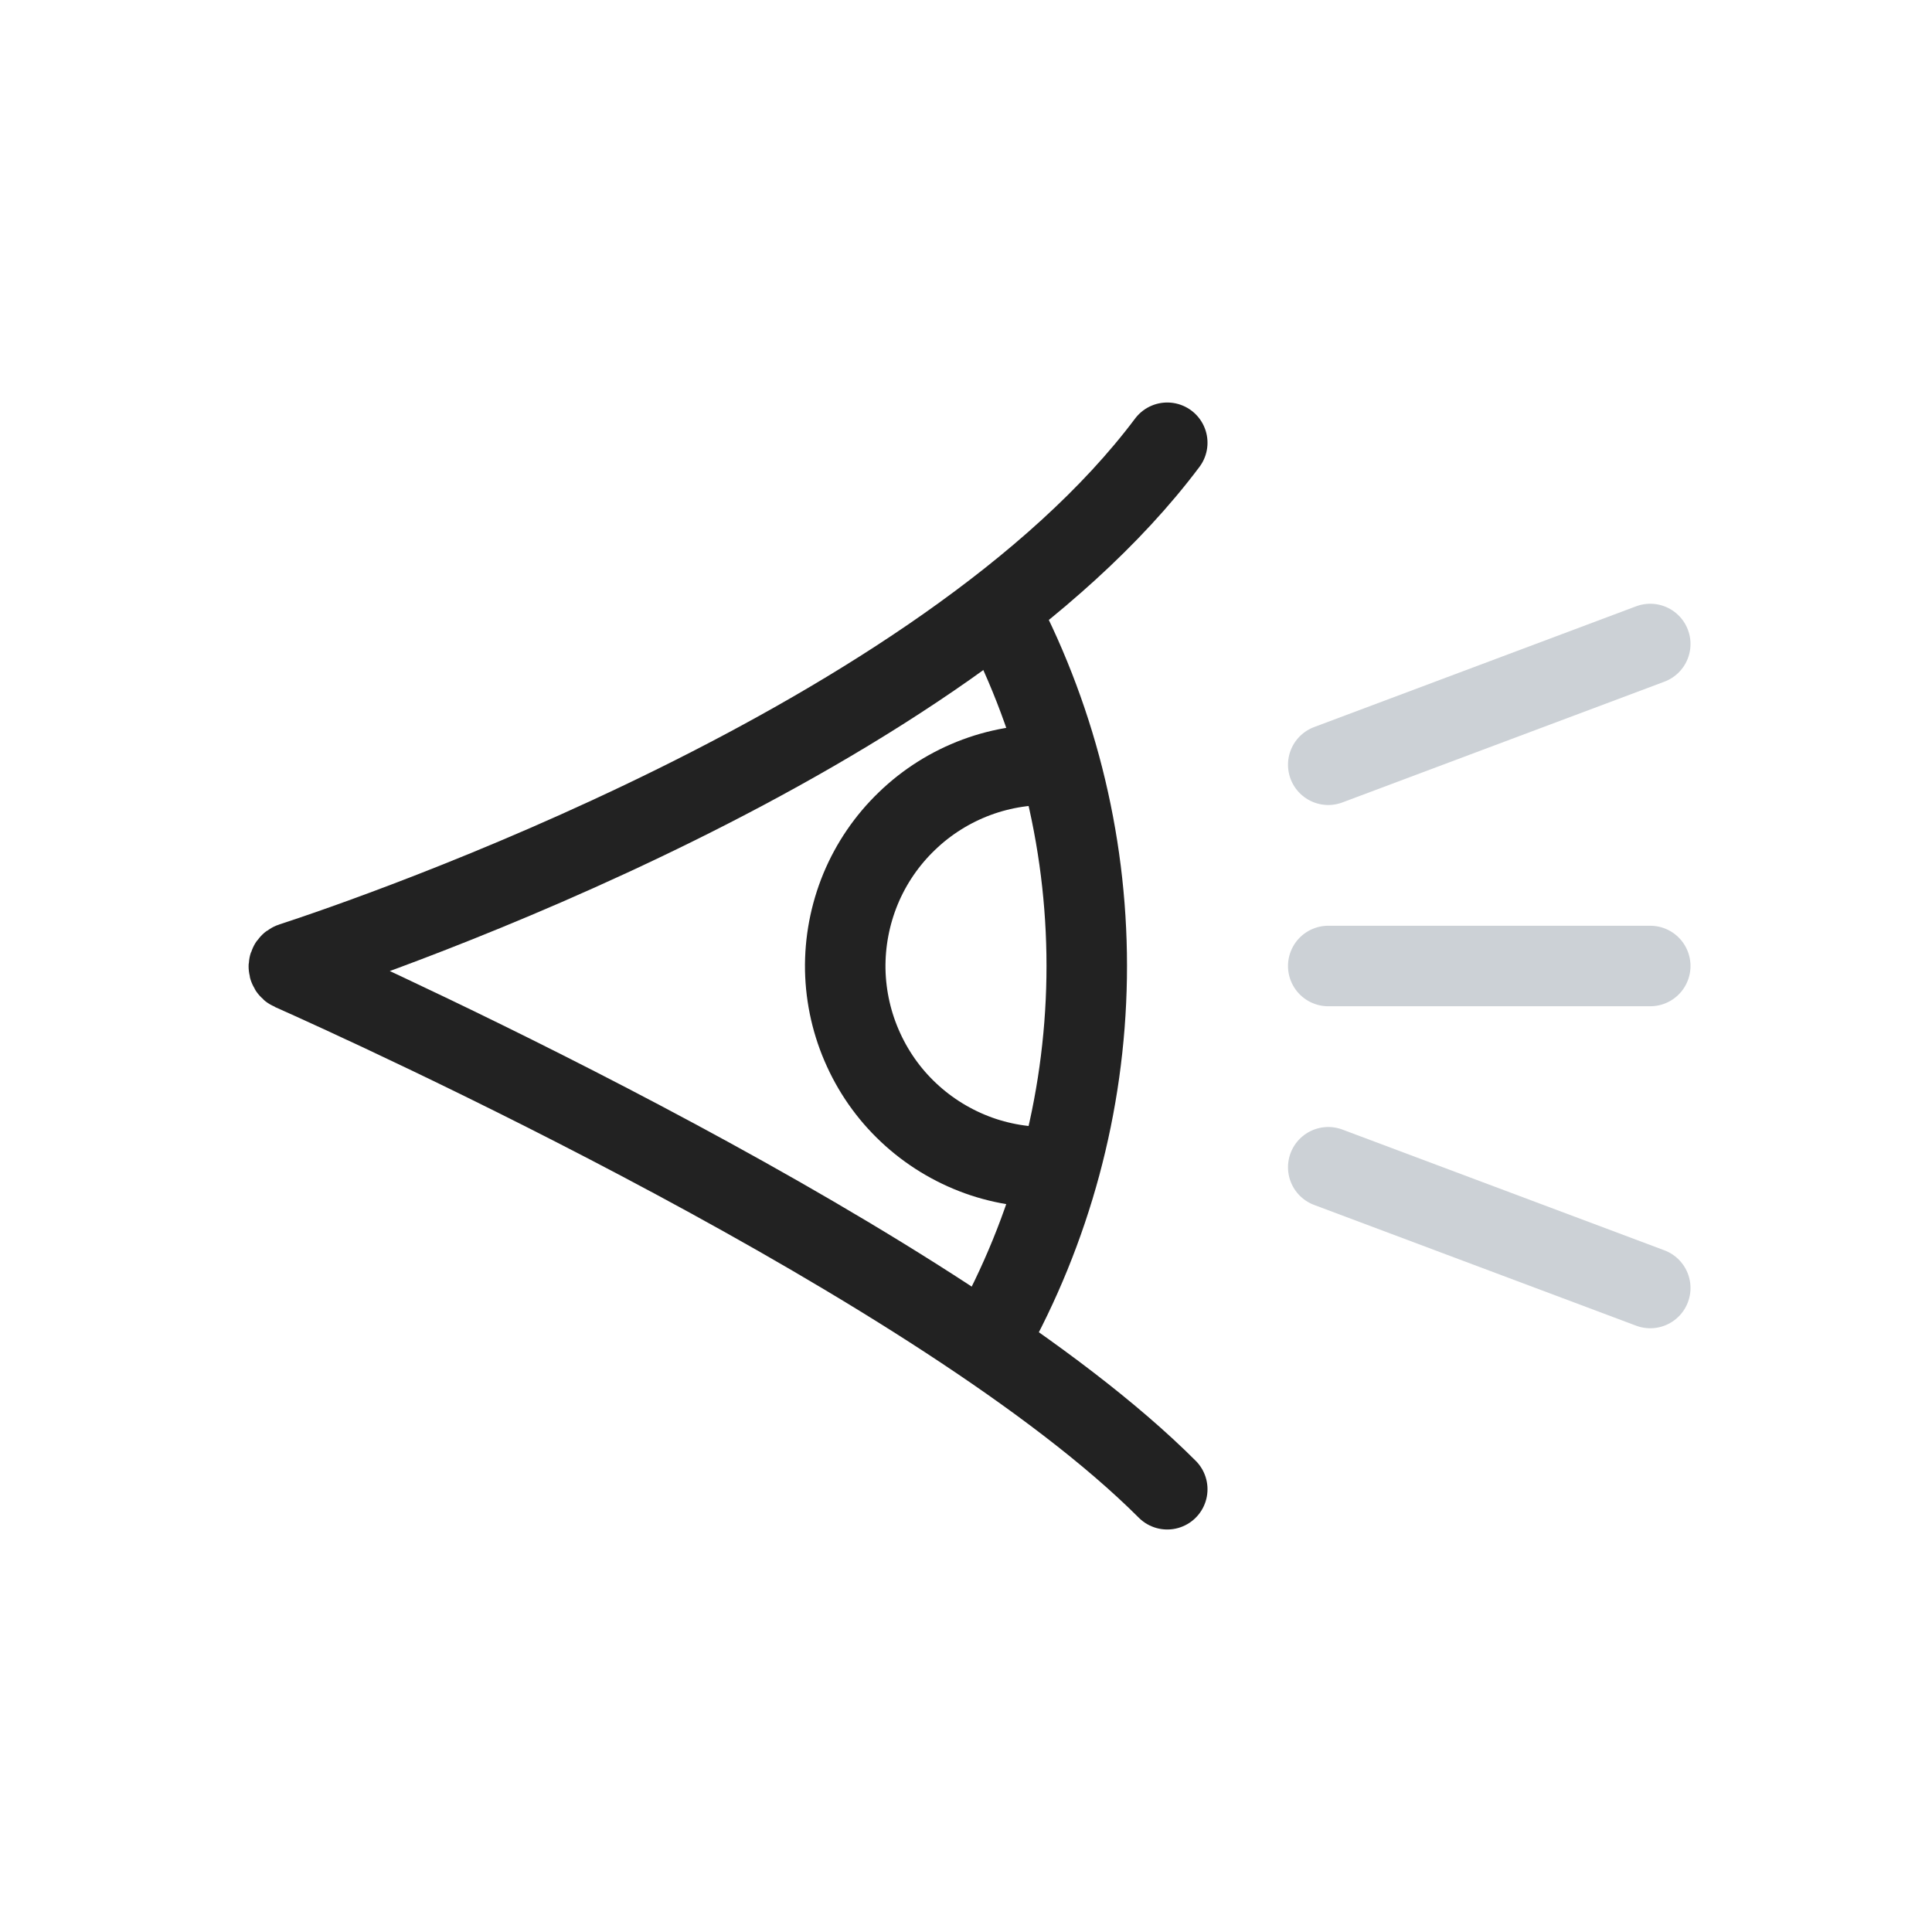
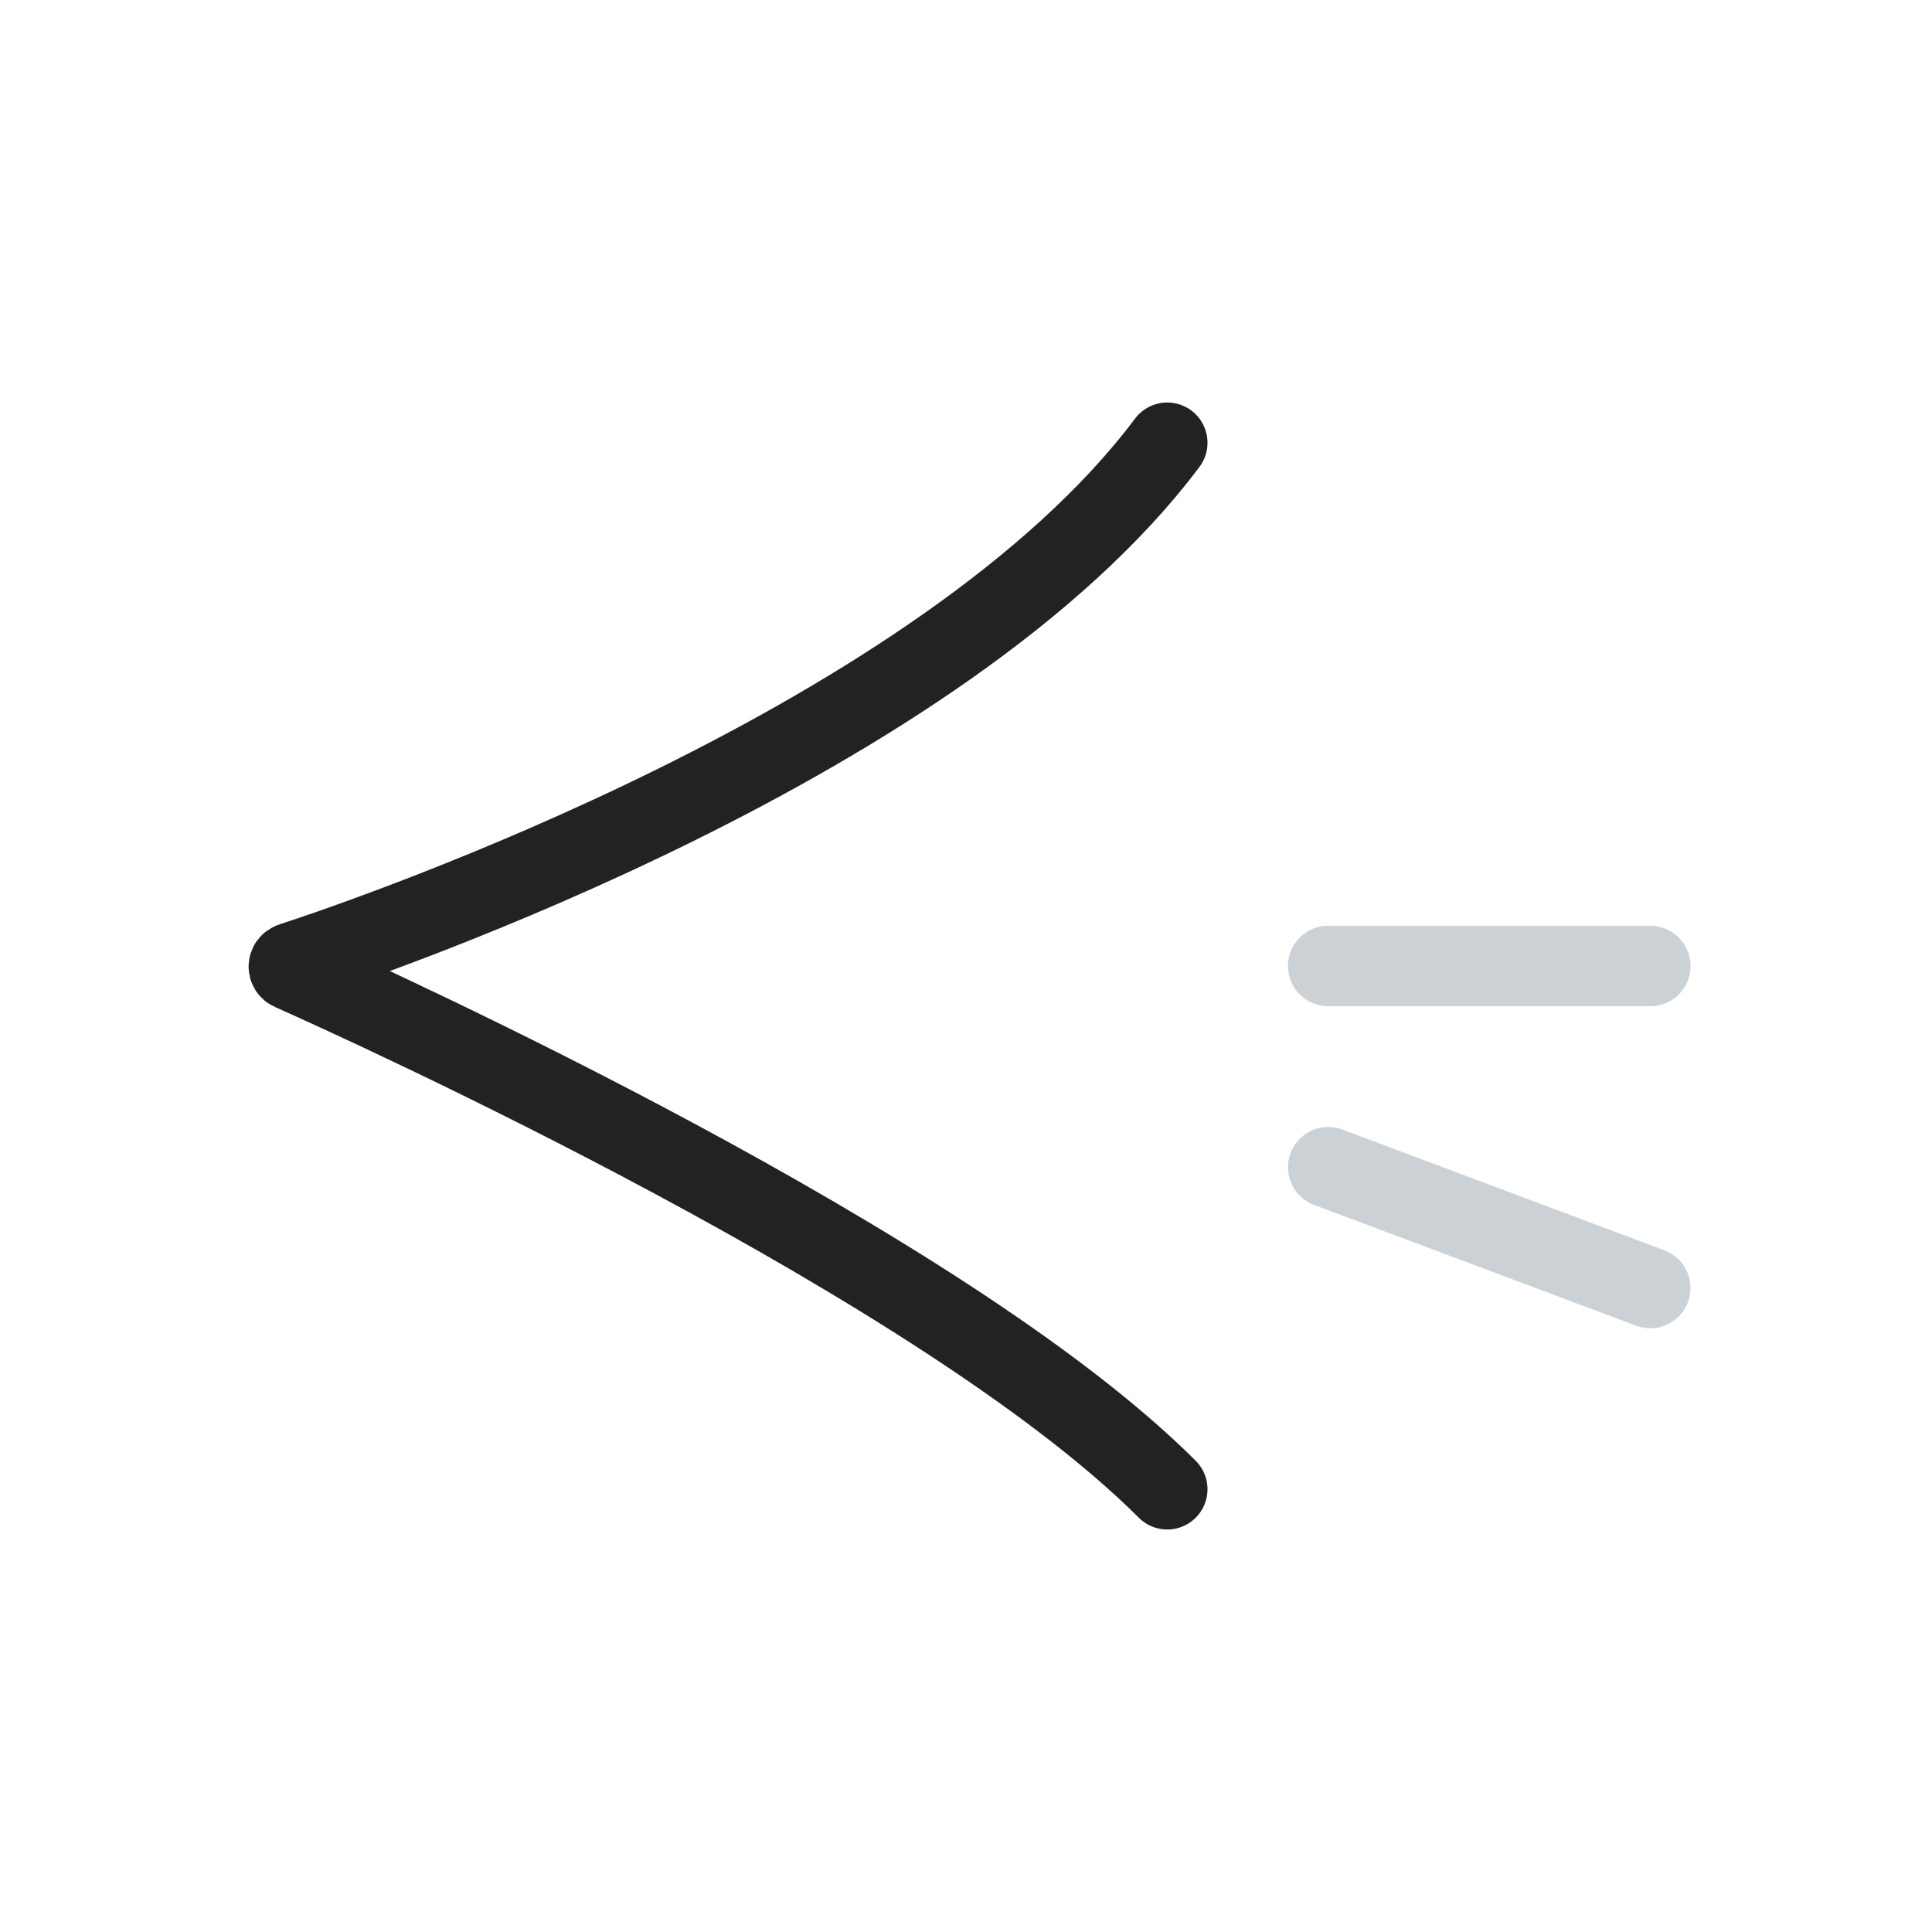
<svg xmlns="http://www.w3.org/2000/svg" width="800px" height="800px" viewBox="0 0 24 24" fill="none">
-   <path d="M12.421 7.602C13.152 9.002 13.523 10.563 13.499 12.143C13.475 13.722 13.058 15.271 12.285 16.649" stroke="#222222" />
  <path d="M14.5 5.5C11.719 9.208 4.641 11.627 3.623 11.96C3.579 11.975 3.576 12.034 3.618 12.052C4.619 12.498 11.715 15.715 14.5 18.5" stroke="#222222" stroke-linecap="round" />
-   <path d="M13.233 14.489C12.89 14.521 12.545 14.482 12.218 14.375C11.892 14.267 11.59 14.093 11.334 13.864C11.077 13.635 10.871 13.355 10.728 13.042C10.584 12.729 10.507 12.39 10.5 12.047C10.494 11.703 10.559 11.361 10.69 11.043C10.822 10.725 11.018 10.438 11.266 10.2C11.513 9.961 11.808 9.776 12.13 9.656C12.453 9.536 12.797 9.485 13.14 9.504" stroke="#222222" />
  <path d="M16.5 12H20.5" stroke="#2A4157" stroke-opacity="0.24" stroke-linecap="round" />
-   <path d="M16.5 9.5L20.5 8" stroke="#2A4157" stroke-opacity="0.24" stroke-linecap="round" />
  <path d="M16.5 14.5L20.5 16" stroke="#2A4157" stroke-opacity="0.24" stroke-linecap="round" />
</svg>